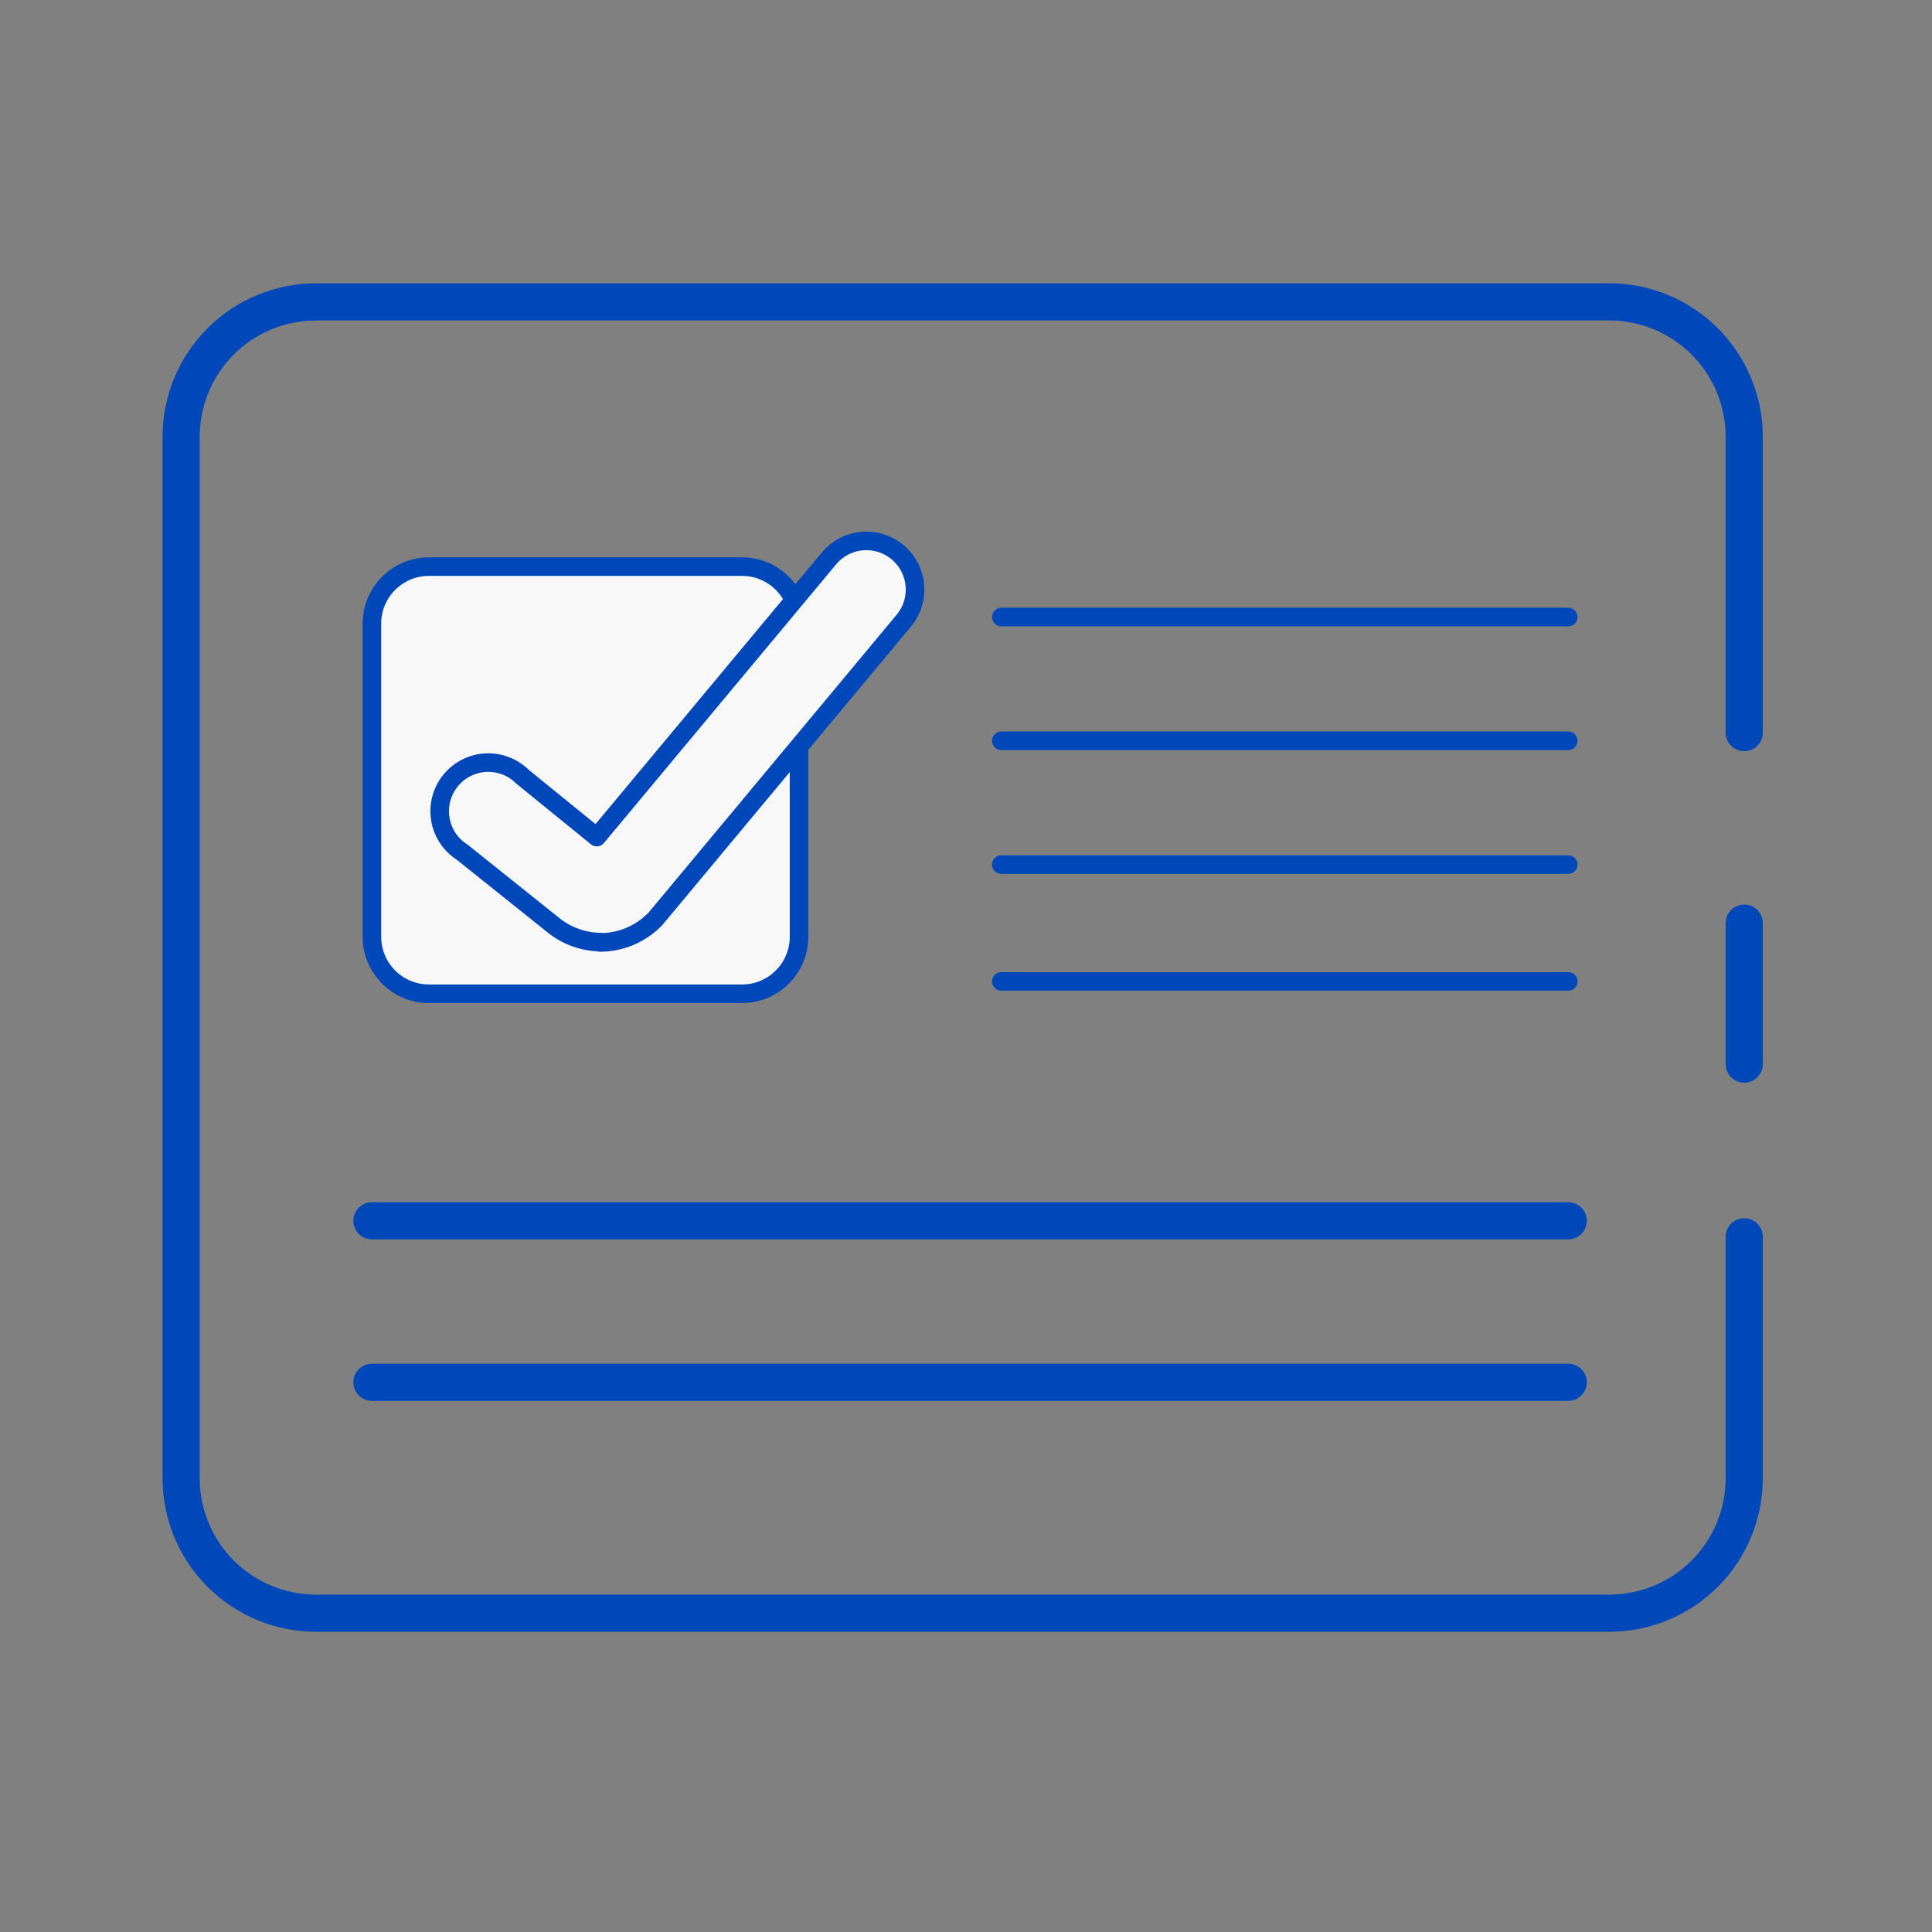
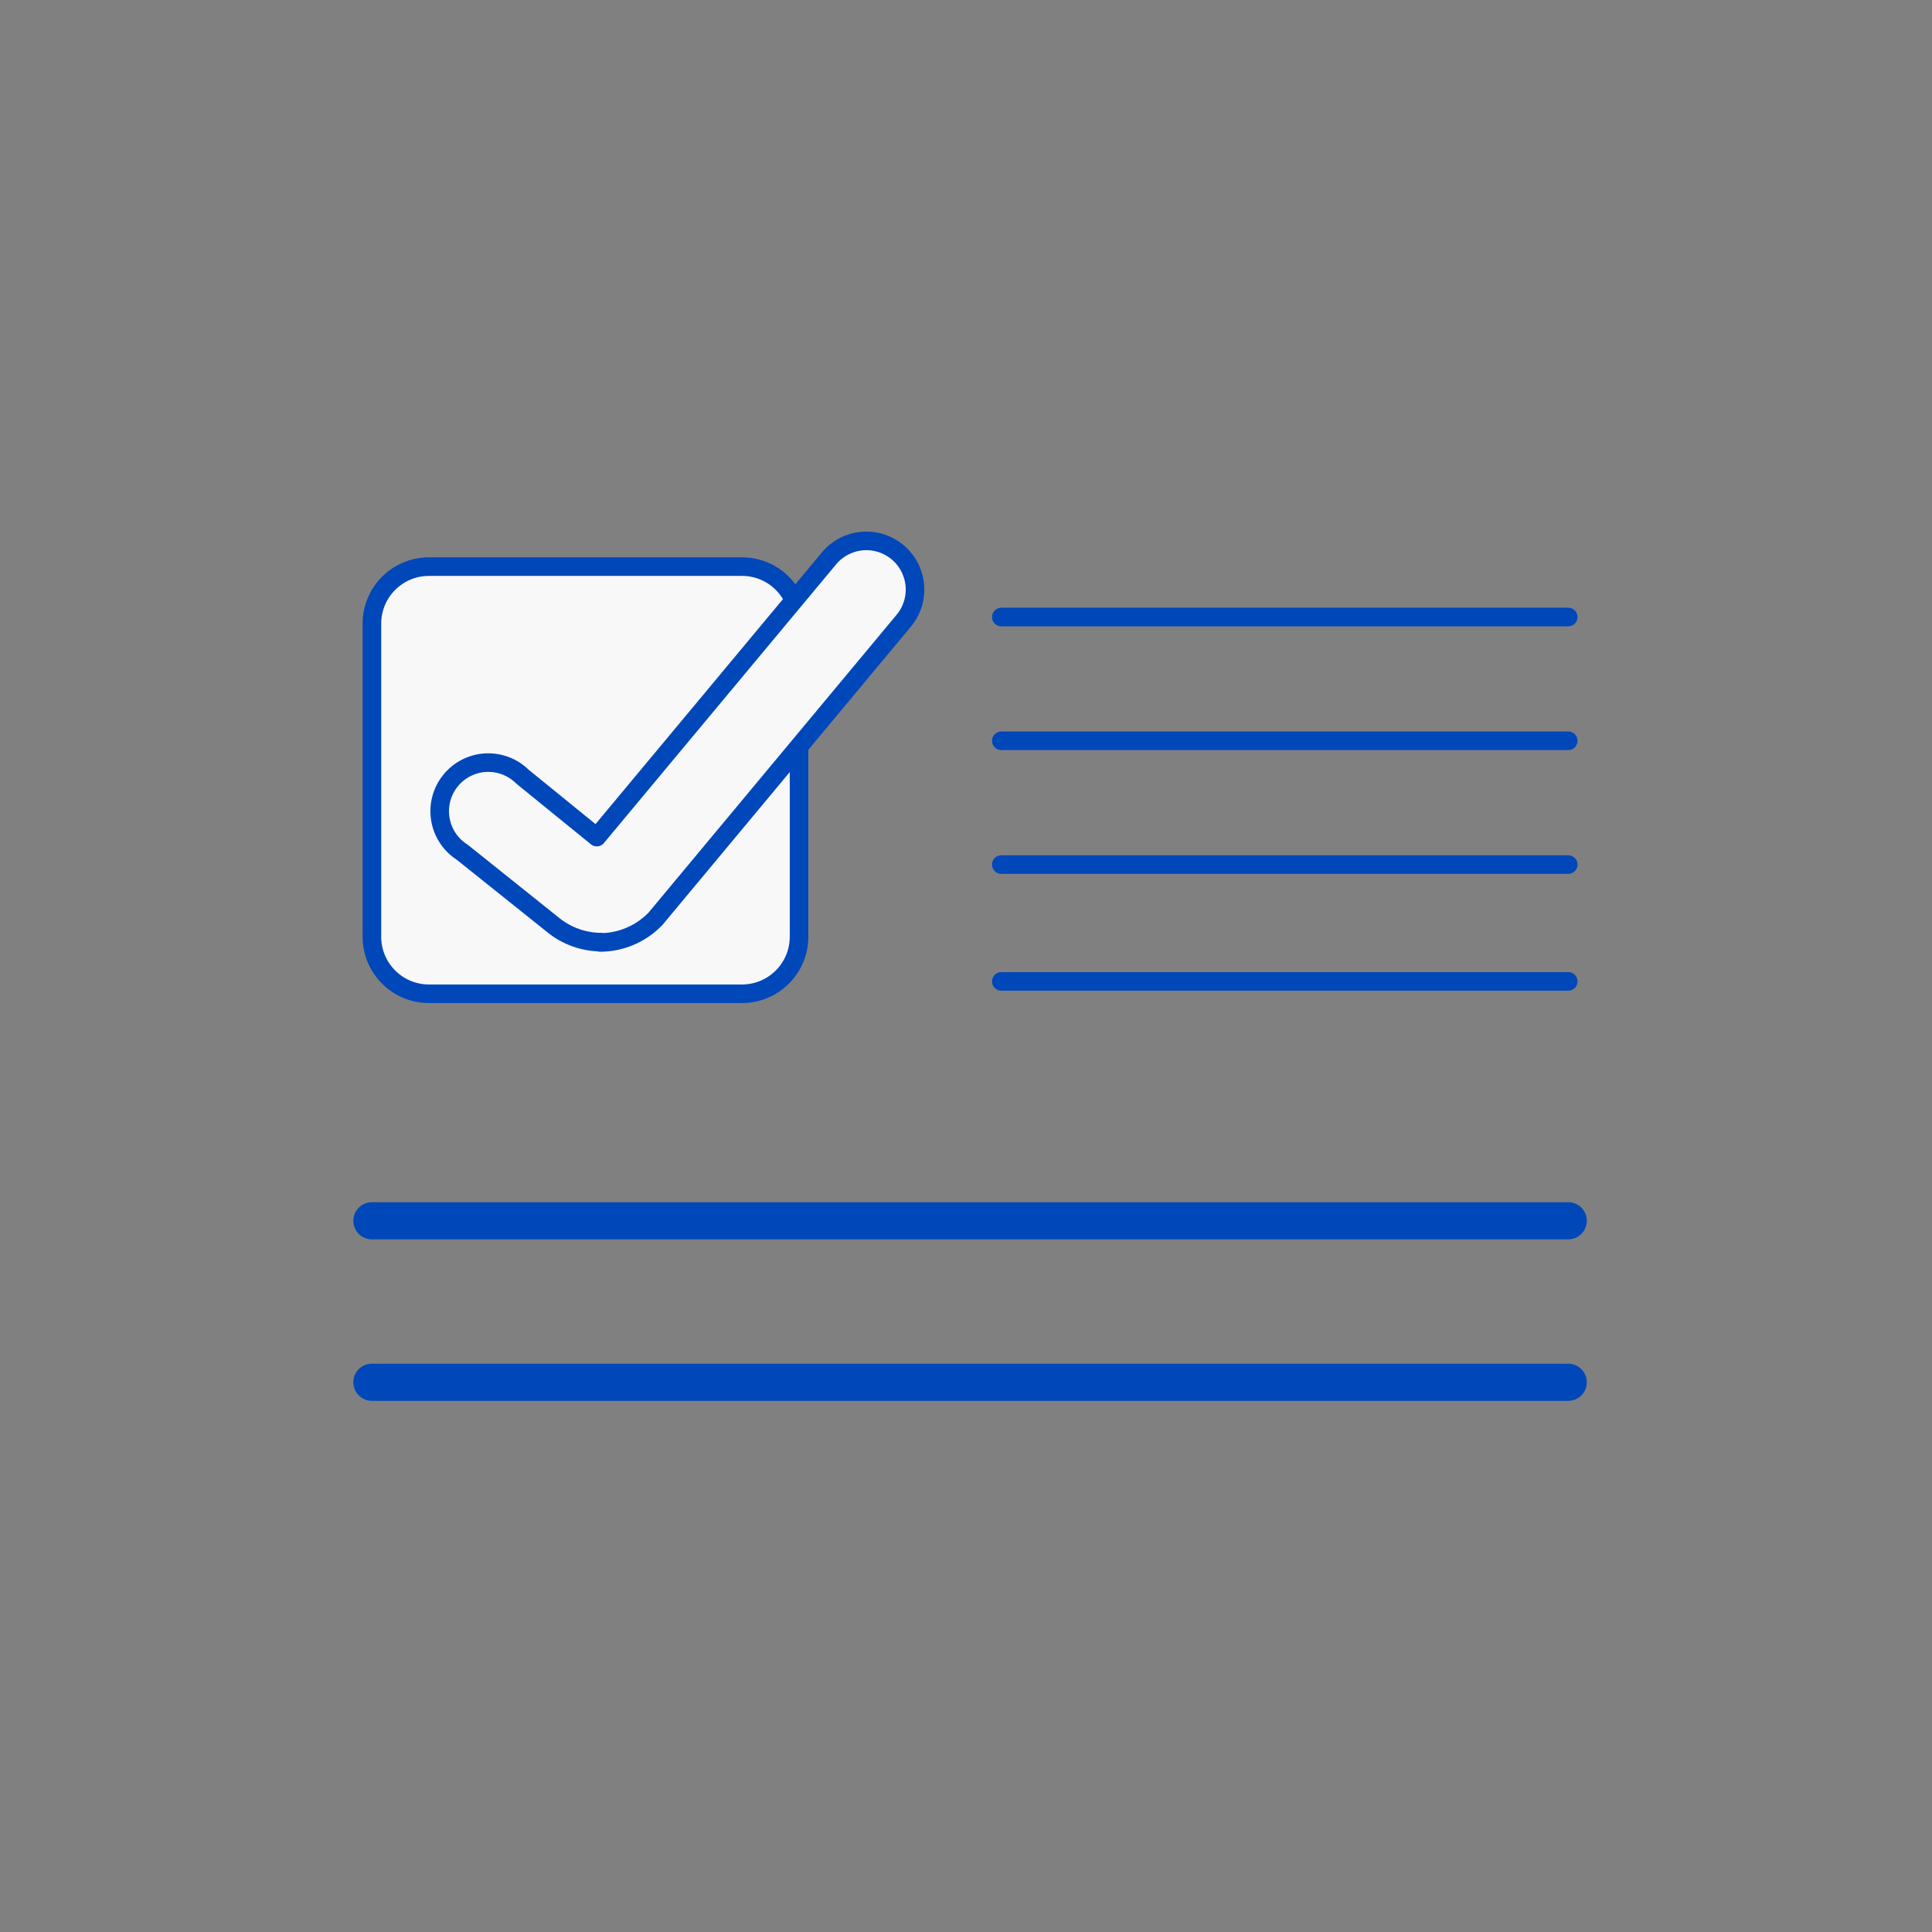
<svg xmlns="http://www.w3.org/2000/svg" width="104" height="104" viewBox="0 0 104 104" fill="none">
  <rect x="0" y="0" width="104" height="104" fill="#808080" stroke="none" />
-   <path d="M93.892 66.576V79.576C93.892 81.502 93.127 83.35 91.765 84.712C90.403 86.074 88.555 86.839 86.629 86.839H17.014C15.087 86.839 13.24 86.074 11.878 84.712C10.515 83.35 9.75 81.502 9.75 79.576V23.513C9.75 21.587 10.515 19.739 11.878 18.377C13.24 17.015 15.087 16.25 17.014 16.25H86.629C88.555 16.25 90.403 17.015 91.765 18.377C93.127 19.739 93.892 21.587 93.892 23.513V39.438" stroke="#0047BA" stroke-width="2" stroke-linecap="round" stroke-linejoin="round" />
-   <path d="M93.892 49.692V57.281" stroke="#0047BA" stroke-width="2" stroke-linecap="round" stroke-linejoin="round" />
  <path d="M39.942 30.501H23.091C21.395 30.501 20.02 31.876 20.02 33.572V50.423C20.02 52.12 21.395 53.495 23.091 53.495H39.942C41.638 53.495 43.013 52.12 43.013 50.423V33.572C43.013 31.876 41.638 30.501 39.942 30.501Z" fill="#F8F8F8" stroke="#0047BA" stroke-linecap="round" stroke-linejoin="round" />
  <path d="M53.901 39.877H84.419" stroke="#0047BA" stroke-linecap="round" stroke-linejoin="round" />
  <path d="M53.901 33.215H84.419" stroke="#0047BA" stroke-linecap="round" stroke-linejoin="round" />
  <path d="M53.901 46.54H84.419" stroke="#0047BA" stroke-linecap="round" stroke-linejoin="round" />
  <path d="M53.901 52.829H84.419" stroke="#0047BA" stroke-linecap="round" stroke-linejoin="round" />
  <path d="M20.02 65.715H84.418" stroke="#0047BA" stroke-width="2" stroke-linecap="round" stroke-linejoin="round" />
  <path d="M20.02 74.409H84.418" stroke="#0047BA" stroke-width="2" stroke-linecap="round" stroke-linejoin="round" />
  <path d="M32.402 50.716C31.436 50.721 30.498 50.388 29.753 49.773L24.878 45.873C24.568 45.676 24.304 45.416 24.102 45.109C23.899 44.803 23.764 44.457 23.704 44.095C23.644 43.733 23.66 43.362 23.753 43.007C23.846 42.651 24.012 42.32 24.242 42.033C24.471 41.746 24.758 41.511 25.084 41.343C25.411 41.174 25.769 41.076 26.135 41.055C26.502 41.034 26.869 41.091 27.212 41.221C27.555 41.351 27.867 41.552 28.128 41.811L32.125 45.061L44.622 30.062C45.066 29.528 45.704 29.191 46.395 29.127C47.087 29.063 47.776 29.277 48.31 29.721C48.845 30.165 49.181 30.803 49.245 31.494C49.309 32.186 49.096 32.875 48.652 33.409L35.294 49.448L35.197 49.546C34.42 50.308 33.376 50.734 32.288 50.732L32.402 50.716Z" fill="#F8F8F8" stroke="#0047BA" stroke-linecap="round" stroke-linejoin="round" />
</svg>